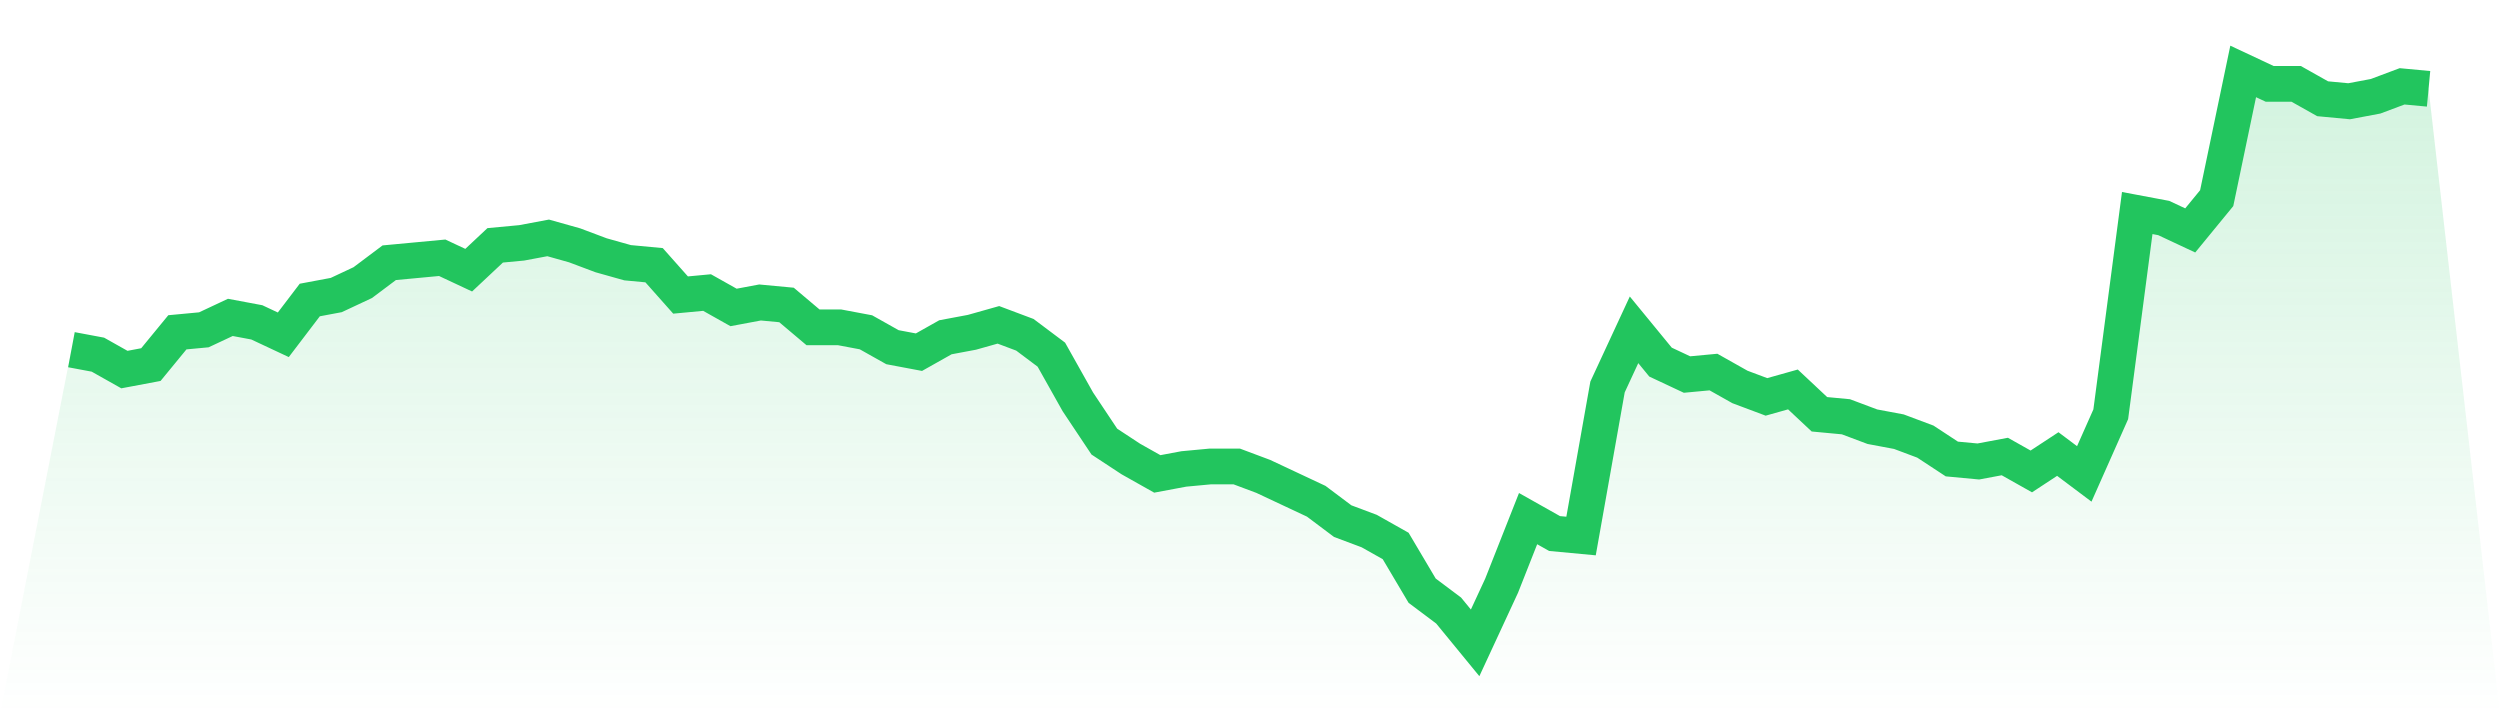
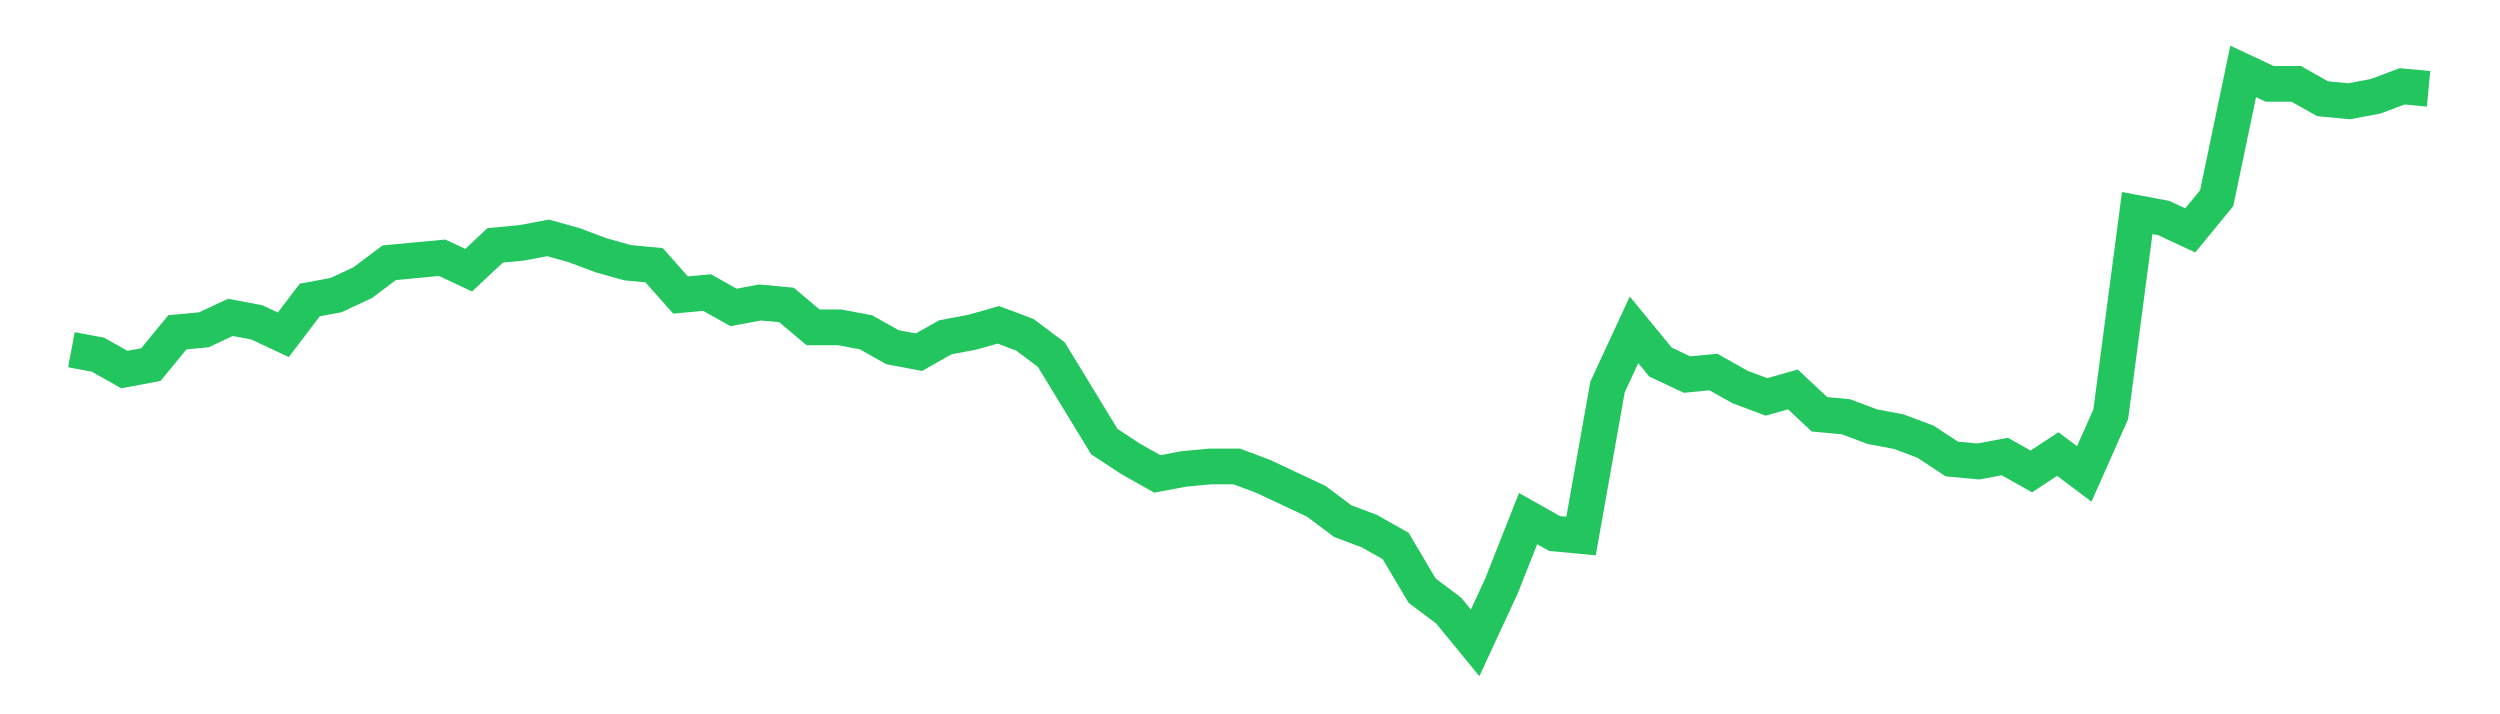
<svg xmlns="http://www.w3.org/2000/svg" viewBox="0 0 140 40">
  <defs>
    <linearGradient id="gradient" x1="0" x2="0" y1="0" y2="1">
      <stop offset="0%" stop-color="#22c55e" stop-opacity="0.2" />
      <stop offset="100%" stop-color="#22c55e" stop-opacity="0" />
    </linearGradient>
  </defs>
-   <path d="M4,19.583 L4,19.583 L5.483,19.861 L6.966,20.696 L8.449,20.417 L9.933,18.609 L11.416,18.47 L12.899,17.774 L14.382,18.052 L15.865,18.748 L17.348,16.8 L18.831,16.522 L20.315,15.826 L21.798,14.713 L23.281,14.574 L24.764,14.435 L26.247,15.13 L27.73,13.739 L29.213,13.6 L30.697,13.322 L32.18,13.739 L33.663,14.296 L35.146,14.713 L36.629,14.852 L38.112,16.522 L39.596,16.383 L41.079,17.217 L42.562,16.939 L44.045,17.078 L45.528,18.33 L47.011,18.33 L48.494,18.609 L49.978,19.443 L51.461,19.722 L52.944,18.887 L54.427,18.609 L55.91,18.191 L57.393,18.748 L58.876,19.861 L60.36,22.504 L61.843,24.73 L63.326,25.704 L64.809,26.539 L66.292,26.261 L67.775,26.122 L69.258,26.122 L70.742,26.678 L72.225,27.374 L73.708,28.07 L75.191,29.183 L76.674,29.739 L78.157,30.574 L79.64,33.078 L81.124,34.191 L82.607,36 L84.09,32.8 L85.573,29.043 L87.056,29.878 L88.539,30.017 L90.022,21.67 L91.506,18.47 L92.989,20.278 L94.472,20.974 L95.955,20.835 L97.438,21.67 L98.921,22.226 L100.404,21.809 L101.888,23.2 L103.371,23.339 L104.854,23.896 L106.337,24.174 L107.82,24.73 L109.303,25.704 L110.787,25.843 L112.27,25.565 L113.753,26.4 L115.236,25.426 L116.719,26.539 L118.202,23.2 L119.685,11.93 L121.169,12.209 L122.652,12.904 L124.135,11.096 L125.618,4 L127.101,4.696 L128.584,4.696 L130.067,5.53 L131.551,5.67 L133.034,5.391 L134.517,4.835 L136,4.974 L140,40 L0,40 z" fill="url(#gradient)" />
-   <path d="M4,19.583 L4,19.583 L5.483,19.861 L6.966,20.696 L8.449,20.417 L9.933,18.609 L11.416,18.47 L12.899,17.774 L14.382,18.052 L15.865,18.748 L17.348,16.8 L18.831,16.522 L20.315,15.826 L21.798,14.713 L23.281,14.574 L24.764,14.435 L26.247,15.13 L27.73,13.739 L29.213,13.6 L30.697,13.322 L32.18,13.739 L33.663,14.296 L35.146,14.713 L36.629,14.852 L38.112,16.522 L39.596,16.383 L41.079,17.217 L42.562,16.939 L44.045,17.078 L45.528,18.33 L47.011,18.33 L48.494,18.609 L49.978,19.443 L51.461,19.722 L52.944,18.887 L54.427,18.609 L55.91,18.191 L57.393,18.748 L58.876,19.861 L60.36,22.504 L61.843,24.73 L63.326,25.704 L64.809,26.539 L66.292,26.261 L67.775,26.122 L69.258,26.122 L70.742,26.678 L72.225,27.374 L73.708,28.07 L75.191,29.183 L76.674,29.739 L78.157,30.574 L79.64,33.078 L81.124,34.191 L82.607,36 L84.09,32.8 L85.573,29.043 L87.056,29.878 L88.539,30.017 L90.022,21.67 L91.506,18.47 L92.989,20.278 L94.472,20.974 L95.955,20.835 L97.438,21.67 L98.921,22.226 L100.404,21.809 L101.888,23.2 L103.371,23.339 L104.854,23.896 L106.337,24.174 L107.82,24.73 L109.303,25.704 L110.787,25.843 L112.27,25.565 L113.753,26.4 L115.236,25.426 L116.719,26.539 L118.202,23.2 L119.685,11.93 L121.169,12.209 L122.652,12.904 L124.135,11.096 L125.618,4 L127.101,4.696 L128.584,4.696 L130.067,5.53 L131.551,5.67 L133.034,5.391 L134.517,4.835 L136,4.974" fill="none" stroke="#22c55e" stroke-width="2" />
+   <path d="M4,19.583 L4,19.583 L5.483,19.861 L6.966,20.696 L8.449,20.417 L9.933,18.609 L11.416,18.47 L12.899,17.774 L14.382,18.052 L15.865,18.748 L17.348,16.8 L18.831,16.522 L20.315,15.826 L21.798,14.713 L23.281,14.574 L24.764,14.435 L26.247,15.13 L27.73,13.739 L29.213,13.6 L30.697,13.322 L32.18,13.739 L33.663,14.296 L35.146,14.713 L36.629,14.852 L38.112,16.522 L39.596,16.383 L41.079,17.217 L42.562,16.939 L44.045,17.078 L45.528,18.33 L47.011,18.33 L48.494,18.609 L49.978,19.443 L51.461,19.722 L52.944,18.887 L54.427,18.609 L55.91,18.191 L57.393,18.748 L58.876,19.861 L61.843,24.73 L63.326,25.704 L64.809,26.539 L66.292,26.261 L67.775,26.122 L69.258,26.122 L70.742,26.678 L72.225,27.374 L73.708,28.07 L75.191,29.183 L76.674,29.739 L78.157,30.574 L79.64,33.078 L81.124,34.191 L82.607,36 L84.09,32.8 L85.573,29.043 L87.056,29.878 L88.539,30.017 L90.022,21.67 L91.506,18.47 L92.989,20.278 L94.472,20.974 L95.955,20.835 L97.438,21.67 L98.921,22.226 L100.404,21.809 L101.888,23.2 L103.371,23.339 L104.854,23.896 L106.337,24.174 L107.82,24.73 L109.303,25.704 L110.787,25.843 L112.27,25.565 L113.753,26.4 L115.236,25.426 L116.719,26.539 L118.202,23.2 L119.685,11.93 L121.169,12.209 L122.652,12.904 L124.135,11.096 L125.618,4 L127.101,4.696 L128.584,4.696 L130.067,5.53 L131.551,5.67 L133.034,5.391 L134.517,4.835 L136,4.974" fill="none" stroke="#22c55e" stroke-width="2" />
</svg>